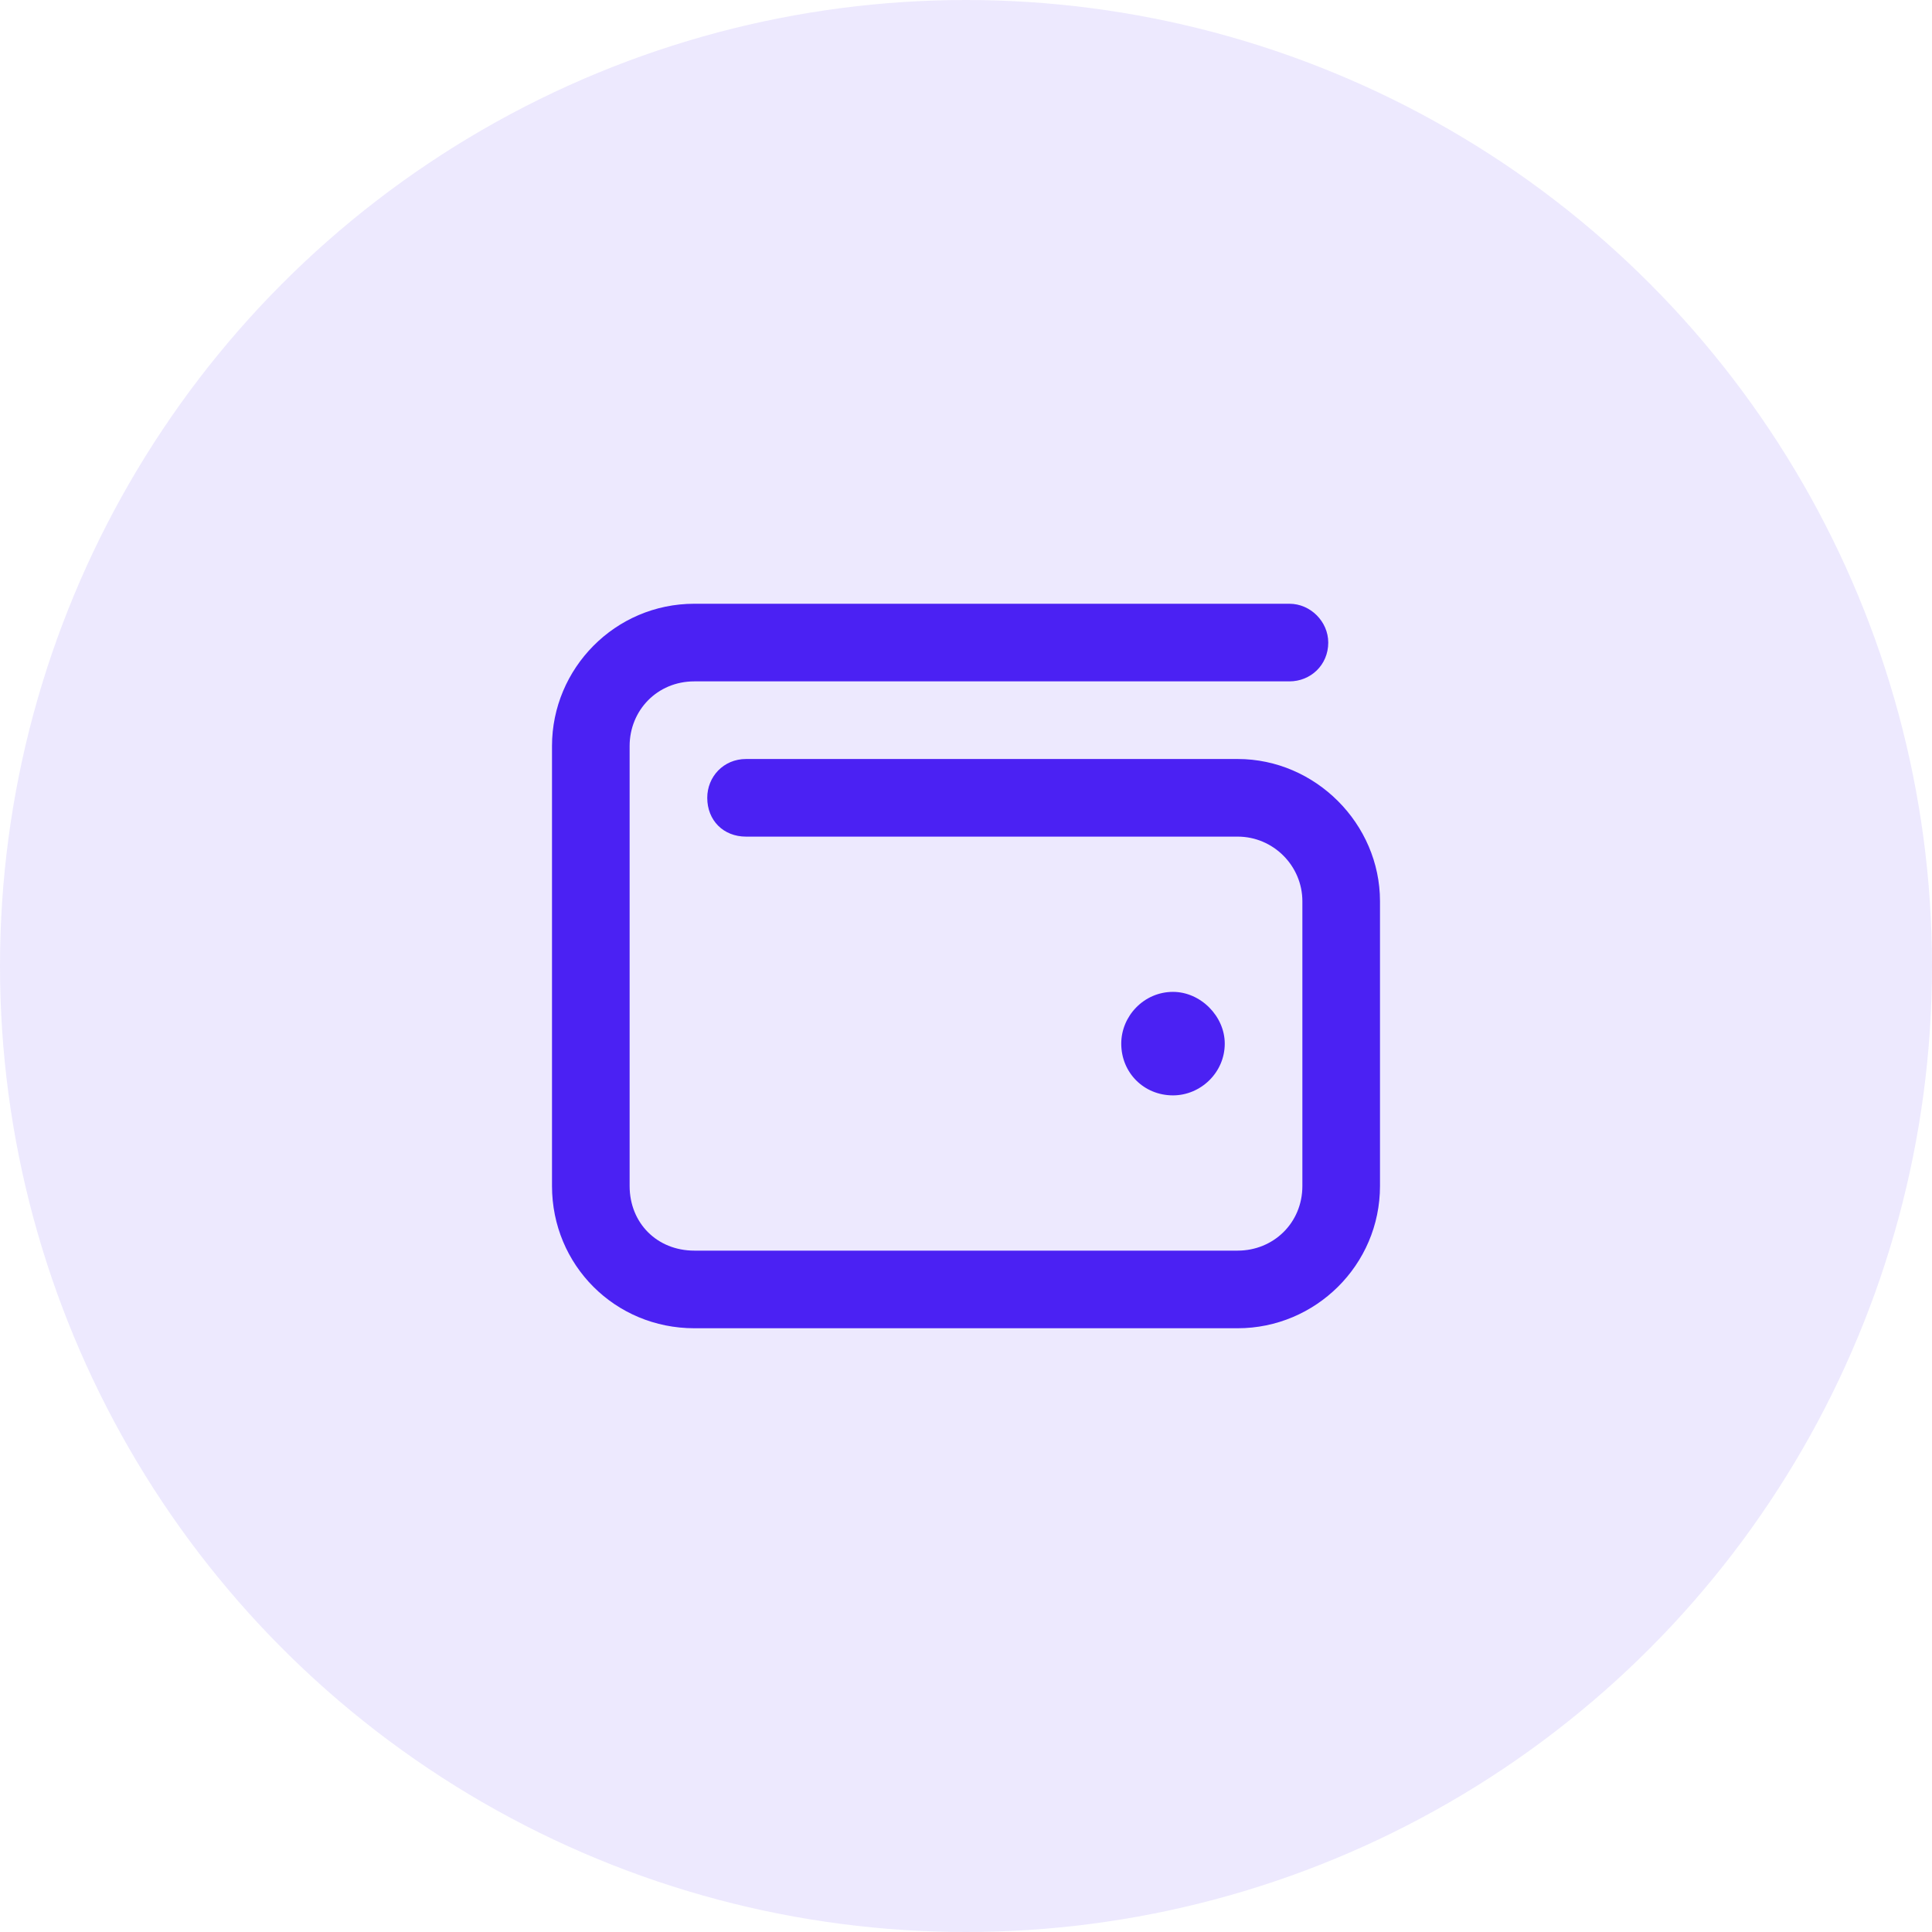
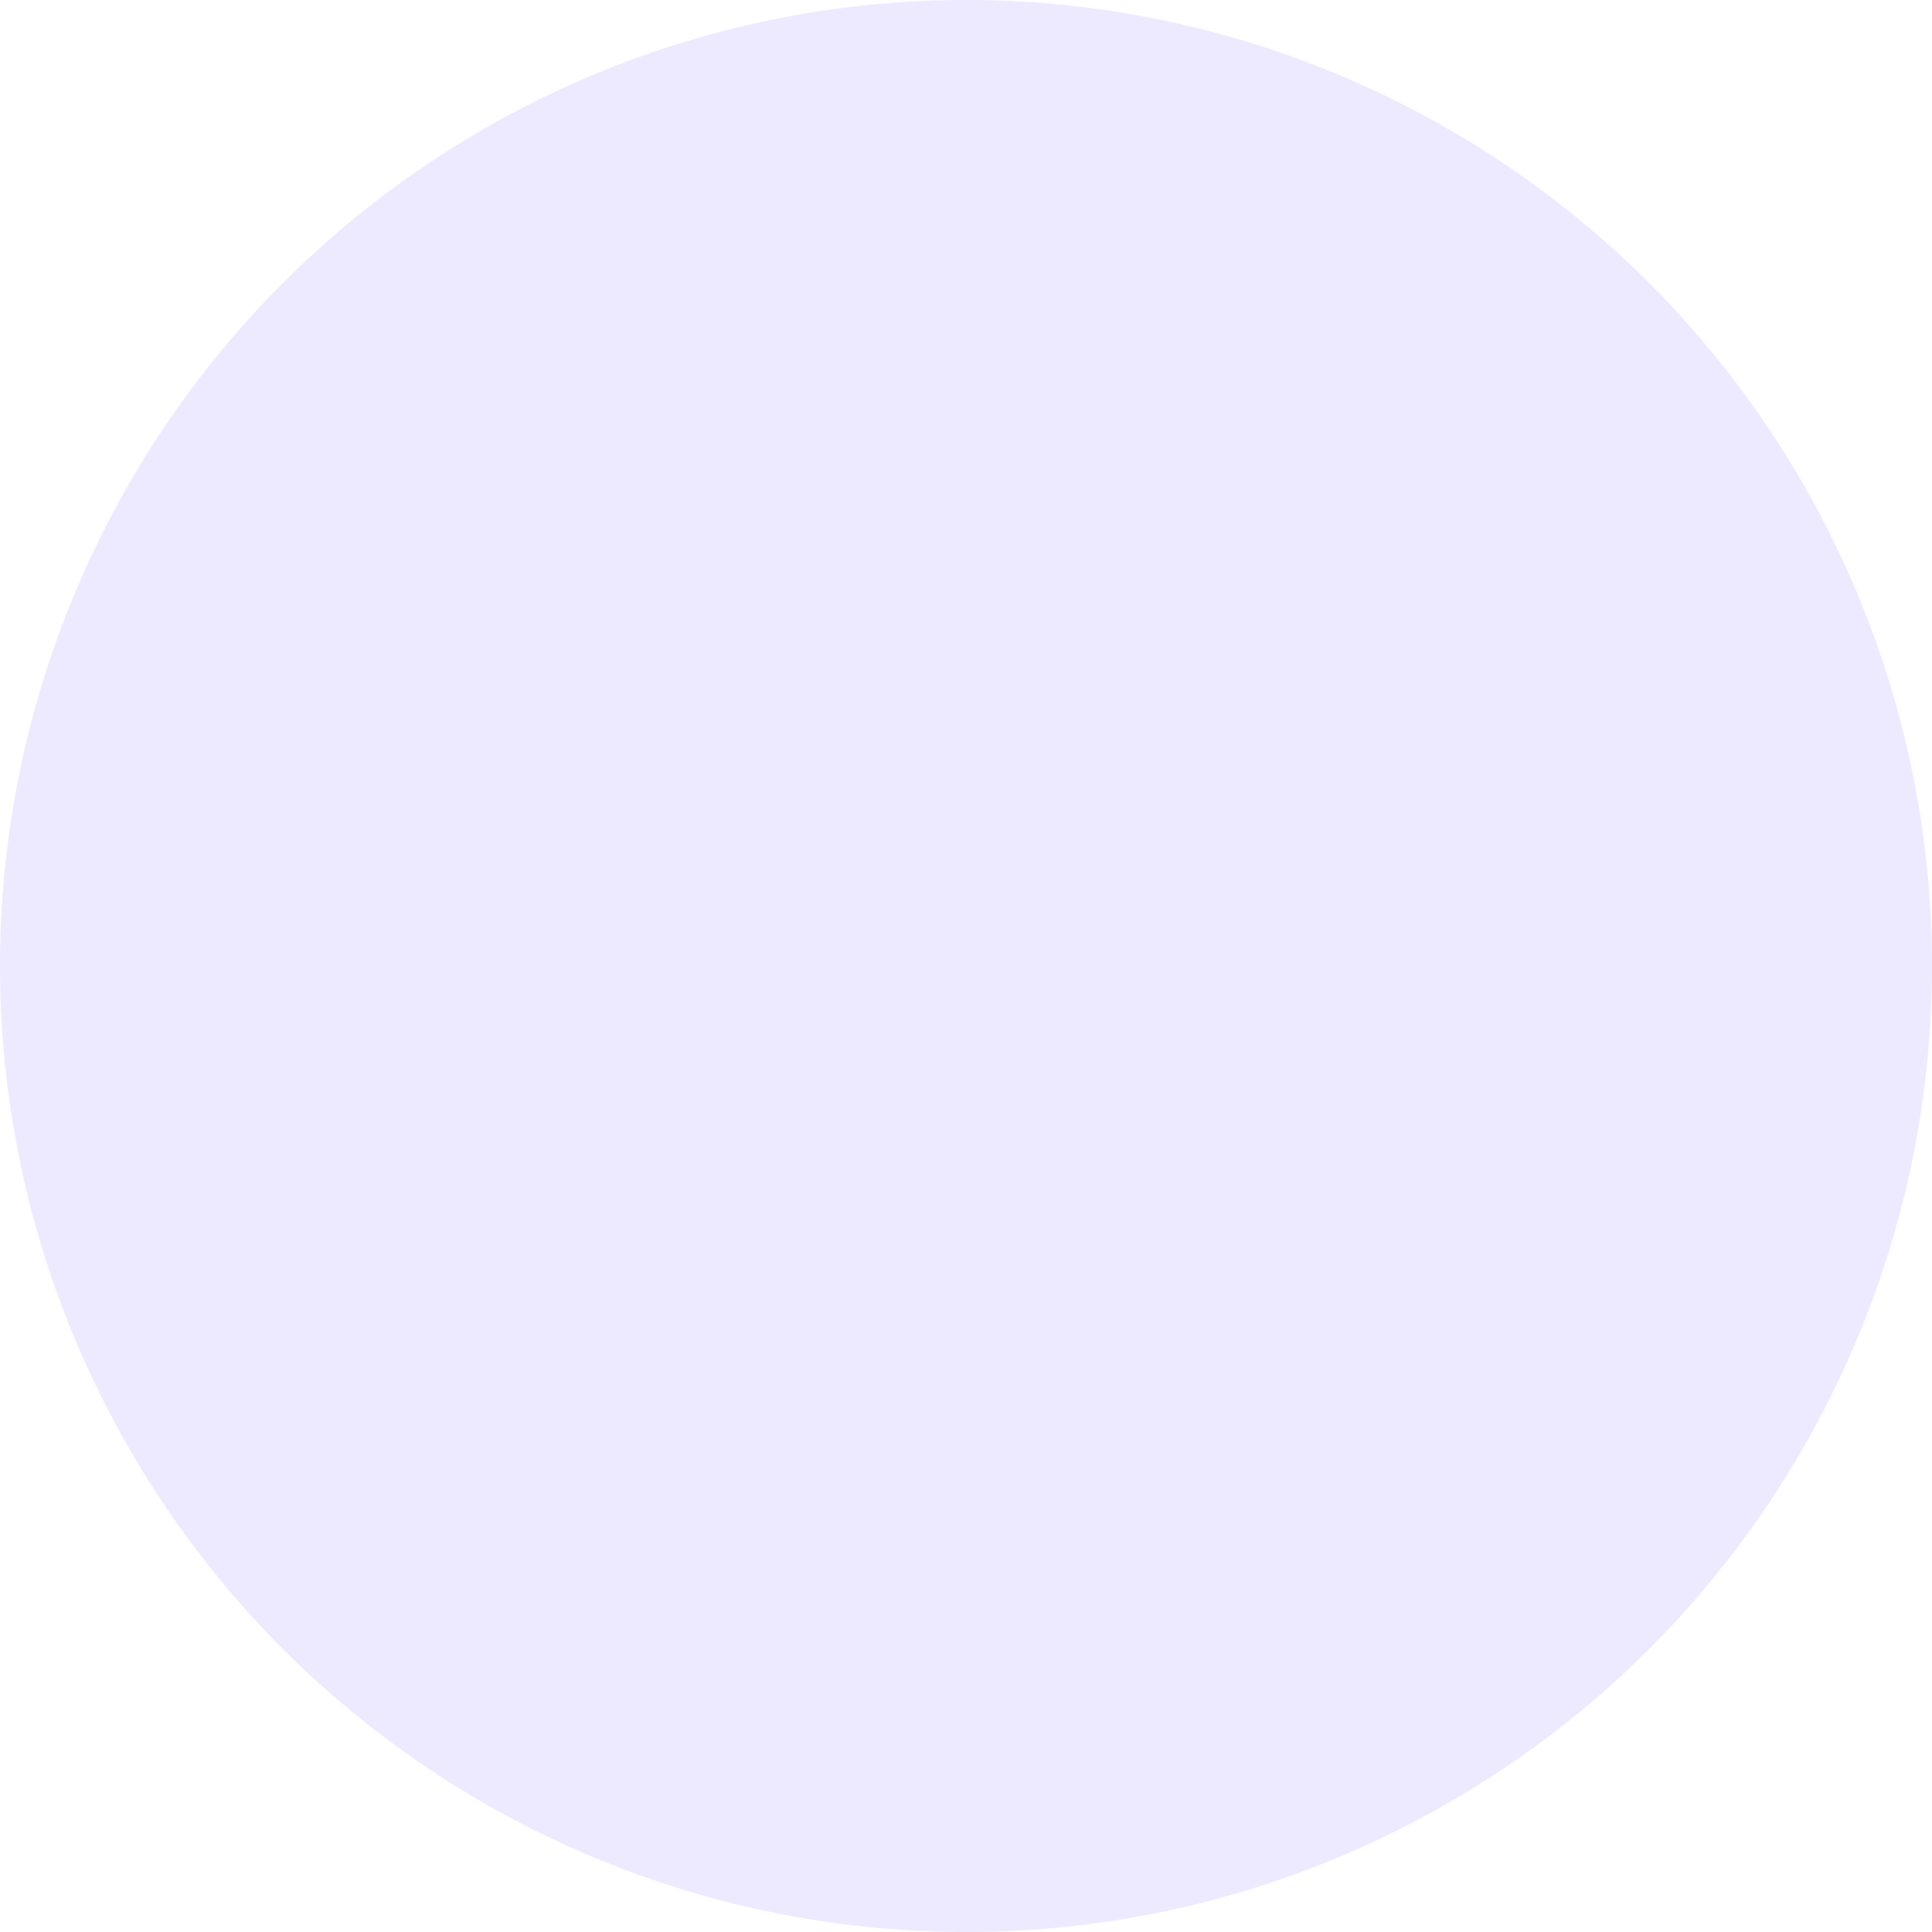
<svg xmlns="http://www.w3.org/2000/svg" width="56" height="56" viewBox="0 0 56 56" fill="none">
  <circle opacity="0.1" cx="28" cy="28" r="28" fill="#4B21F3" />
-   <path d="M37.375 17.5C37.984 17.5 38.5 18.016 38.5 18.625C38.5 19.281 37.984 19.75 37.375 19.75H20.125C19.047 19.75 18.25 20.594 18.25 21.625V34.375C18.25 35.453 19.047 36.25 20.125 36.25H35.875C36.906 36.25 37.75 35.453 37.75 34.375V26.125C37.75 25.094 36.906 24.25 35.875 24.25H21.625C20.969 24.25 20.5 23.781 20.5 23.125C20.5 22.516 20.969 22 21.625 22H35.875C38.125 22 40 23.875 40 26.125V34.375C40 36.672 38.125 38.5 35.875 38.5H20.125C17.828 38.5 16 36.672 16 34.375V21.625C16 19.375 17.828 17.5 20.125 17.5H37.375ZM32.5 30.25C32.5 29.453 33.156 28.75 34 28.75C34.797 28.75 35.5 29.453 35.5 30.25C35.5 31.094 34.797 31.75 34 31.75C33.156 31.75 32.5 31.094 32.5 30.25Z" fill="#4B21F3" />
</svg>